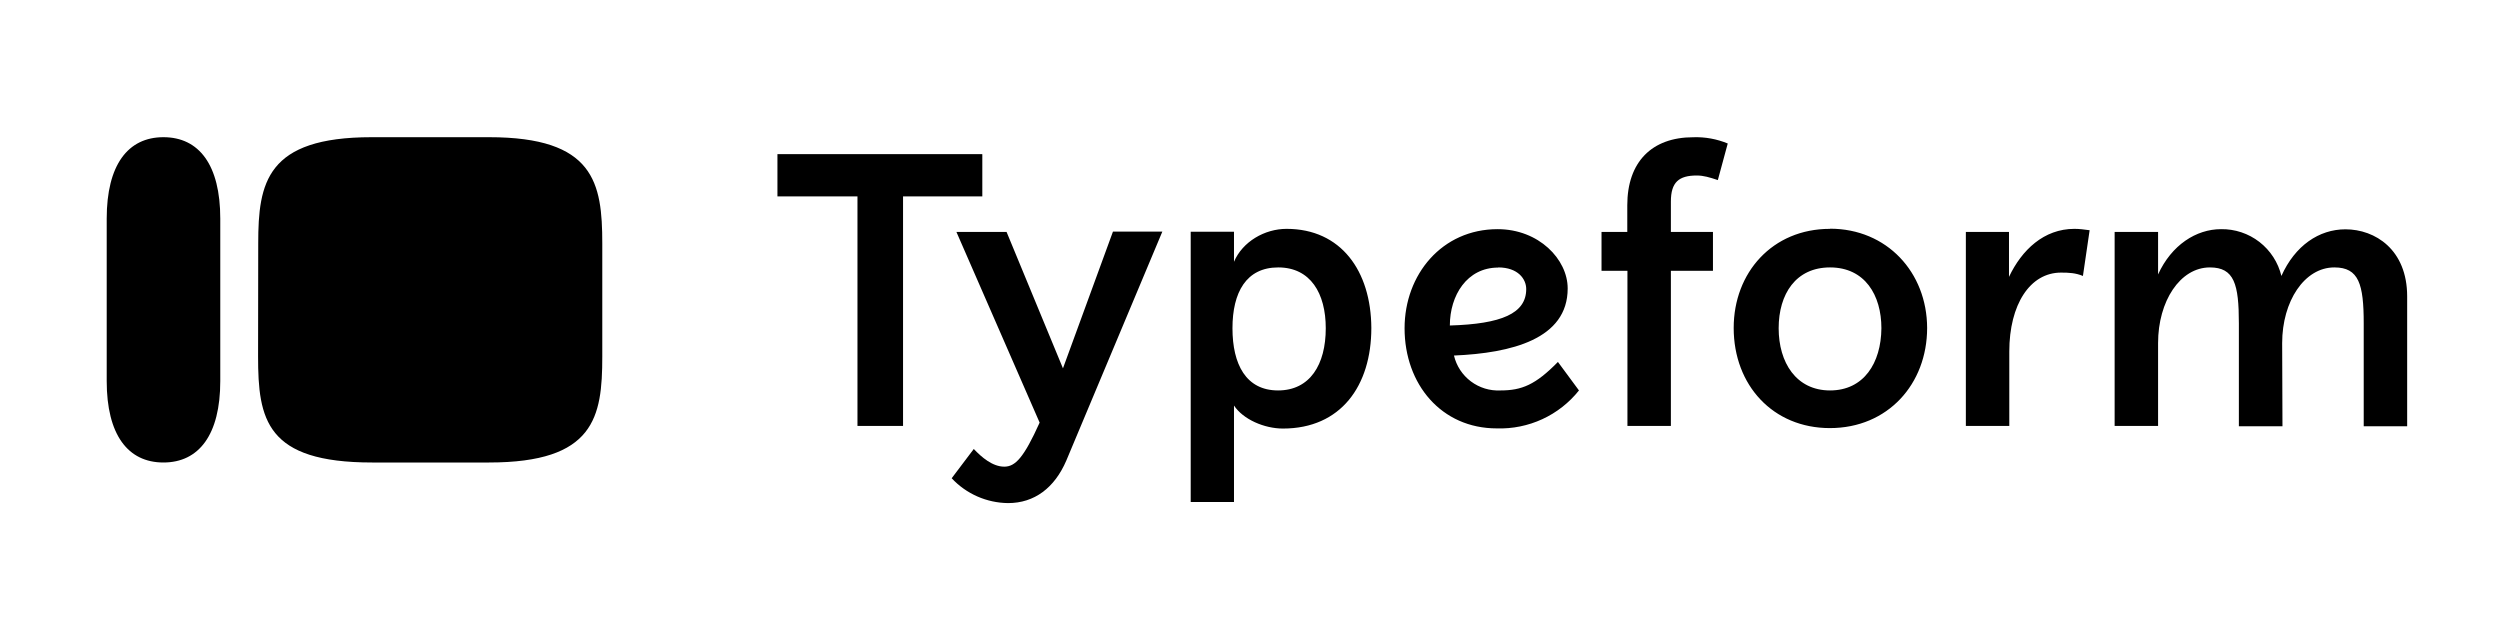
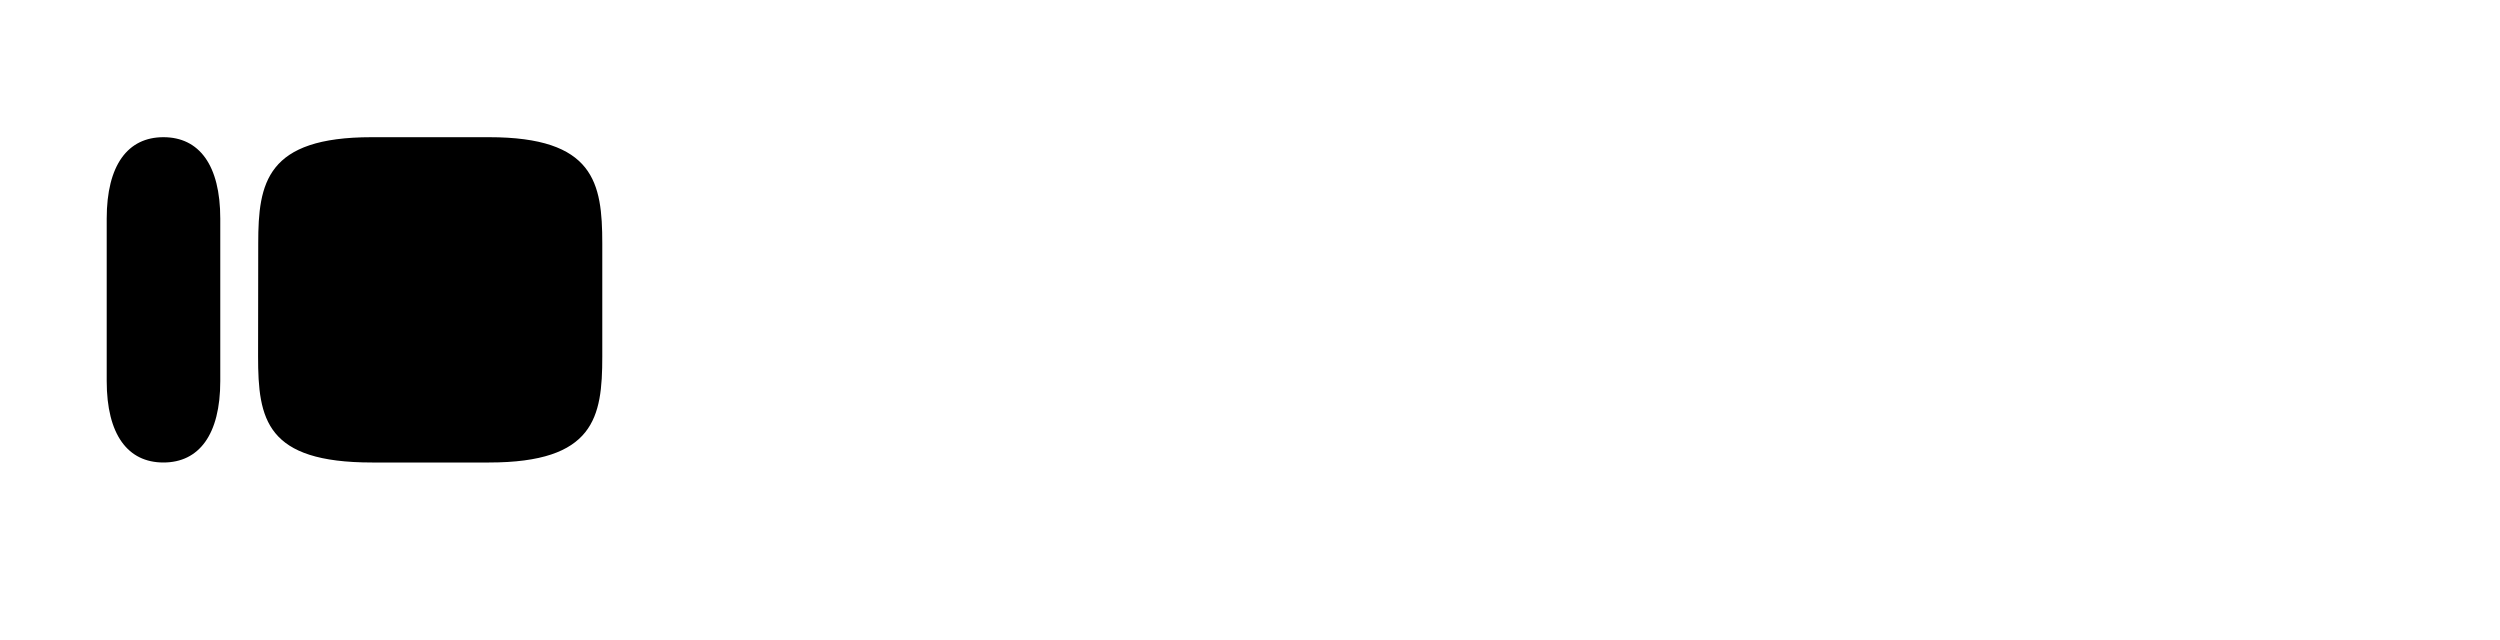
<svg xmlns="http://www.w3.org/2000/svg" width="164" height="42" viewBox="0 0 164 42" fill="none">
  <g id="Logo frame">
    <g id="Typeform">
      <g id="Group">
-         <path id="Vector" d="M120.05 25.613C117.83 25.613 116.68 23.783 116.68 21.533C116.68 19.283 117.81 17.543 120.05 17.543C122.34 17.543 123.42 19.363 123.42 21.533C123.4 23.823 122.26 25.613 120.05 25.613ZM98.28 17.543C99.58 17.543 100.12 18.303 100.12 18.963C100.12 20.563 98.5 21.253 95.11 21.353C95.11 19.383 96.23 17.553 98.28 17.553V17.543ZM83.84 25.613C81.74 25.613 80.85 23.903 80.85 21.533C80.85 19.183 81.75 17.543 83.85 17.543C85.97 17.543 86.97 19.243 86.97 21.533C86.97 23.923 85.93 25.613 83.84 25.613ZM66.04 15.213H62.74L68.2 27.723C67.16 30.033 66.6 30.613 65.88 30.613C65.11 30.613 64.39 29.993 63.88 29.453L62.43 31.373C62.904 31.881 63.477 32.287 64.113 32.567C64.749 32.847 65.435 32.995 66.13 33.003C67.86 33.003 69.18 32.003 69.95 30.213L76.25 15.193H73.01L69.73 24.163L66.03 15.213H66.04ZM153.14 17.543C154.74 17.543 155.06 18.643 155.06 21.213V27.963H157.91V19.443C157.91 16.373 155.81 15.043 153.86 15.043C152.13 15.043 150.55 16.113 149.66 18.103C149.447 17.218 148.938 16.431 148.219 15.873C147.499 15.315 146.611 15.019 145.7 15.033C144.07 15.033 142.45 16.073 141.57 18.003V15.213H138.72V27.943H141.57V22.503C141.57 19.763 143.01 17.543 144.97 17.543C146.57 17.543 146.87 18.643 146.87 21.213V27.963H149.73L149.71 22.503C149.71 19.763 151.17 17.543 153.13 17.543H153.14ZM130.32 15.213H128.96V27.943H131.81V23.063C131.81 19.973 133.17 17.883 135.2 17.883C135.72 17.883 136.16 17.903 136.64 18.103L137.08 15.103C136.72 15.053 136.4 15.013 136.08 15.013C134.08 15.013 132.63 16.393 131.79 18.163V15.213H130.32ZM120.04 15.013C116.27 15.013 113.73 17.883 113.73 21.513C113.73 25.273 116.31 28.083 120.04 28.083C123.84 28.083 126.42 25.193 126.42 21.513C126.41 17.863 123.78 15.003 120.05 15.003L120.04 15.013ZM98.43 25.613C97.734 25.648 97.048 25.438 96.491 25.02C95.933 24.602 95.54 24.001 95.38 23.323C99.15 23.163 102.84 22.243 102.84 18.923C102.84 17.013 100.95 15.033 98.24 15.033C94.6 15.033 92.14 18.003 92.14 21.533C92.14 25.213 94.56 28.103 98.19 28.103C99.22 28.136 100.244 27.928 101.18 27.496C102.116 27.064 102.937 26.419 103.58 25.613L102.2 23.743C100.73 25.243 99.83 25.613 98.43 25.613ZM84.4 15.013C82.96 15.013 81.51 15.853 80.95 17.173V15.203H78.11V32.933H80.95V26.603C81.55 27.513 82.94 28.113 84.16 28.113C87.96 28.113 89.96 25.313 89.96 21.513C89.94 17.773 87.97 15.013 84.4 15.013ZM64.43 10.113H51V12.883H56.25V27.943H59.24V12.883H64.44V10.123L64.43 10.113ZM106.76 15.213H105.06V17.763H106.76V27.943H109.61V17.763H112.37V15.213H109.61V13.223C109.61 11.953 110.13 11.513 111.31 11.513C111.75 11.513 112.15 11.633 112.69 11.813L113.34 9.413C112.624 9.117 111.854 8.977 111.08 9.003C108.35 9.003 106.75 10.633 106.75 13.463V15.213H106.76Z" fill="black" />
-       </g>
+         </g>
      <g id="Group_2">
        <path id="Vector_2" fill-rule="evenodd" clip-rule="evenodd" d="M7 14.34C7 10.82 8.39 9 10.72 9C13.06 9 14.45 10.82 14.45 14.34V25C14.45 28.52 13.05 30.34 10.72 30.34C8.39 30.34 7 28.52 7 25V14.34ZM32.08 9H24.38C17.48 9 16.94 11.98 16.94 15.96L16.93 23.38C16.93 27.52 17.45 30.34 24.41 30.34H32.08C39 30.34 39.51 27.37 39.51 23.4V15.97C39.51 11.98 38.98 9 32.08 9Z" fill="black" />
      </g>
    </g>
  </g>
</svg>